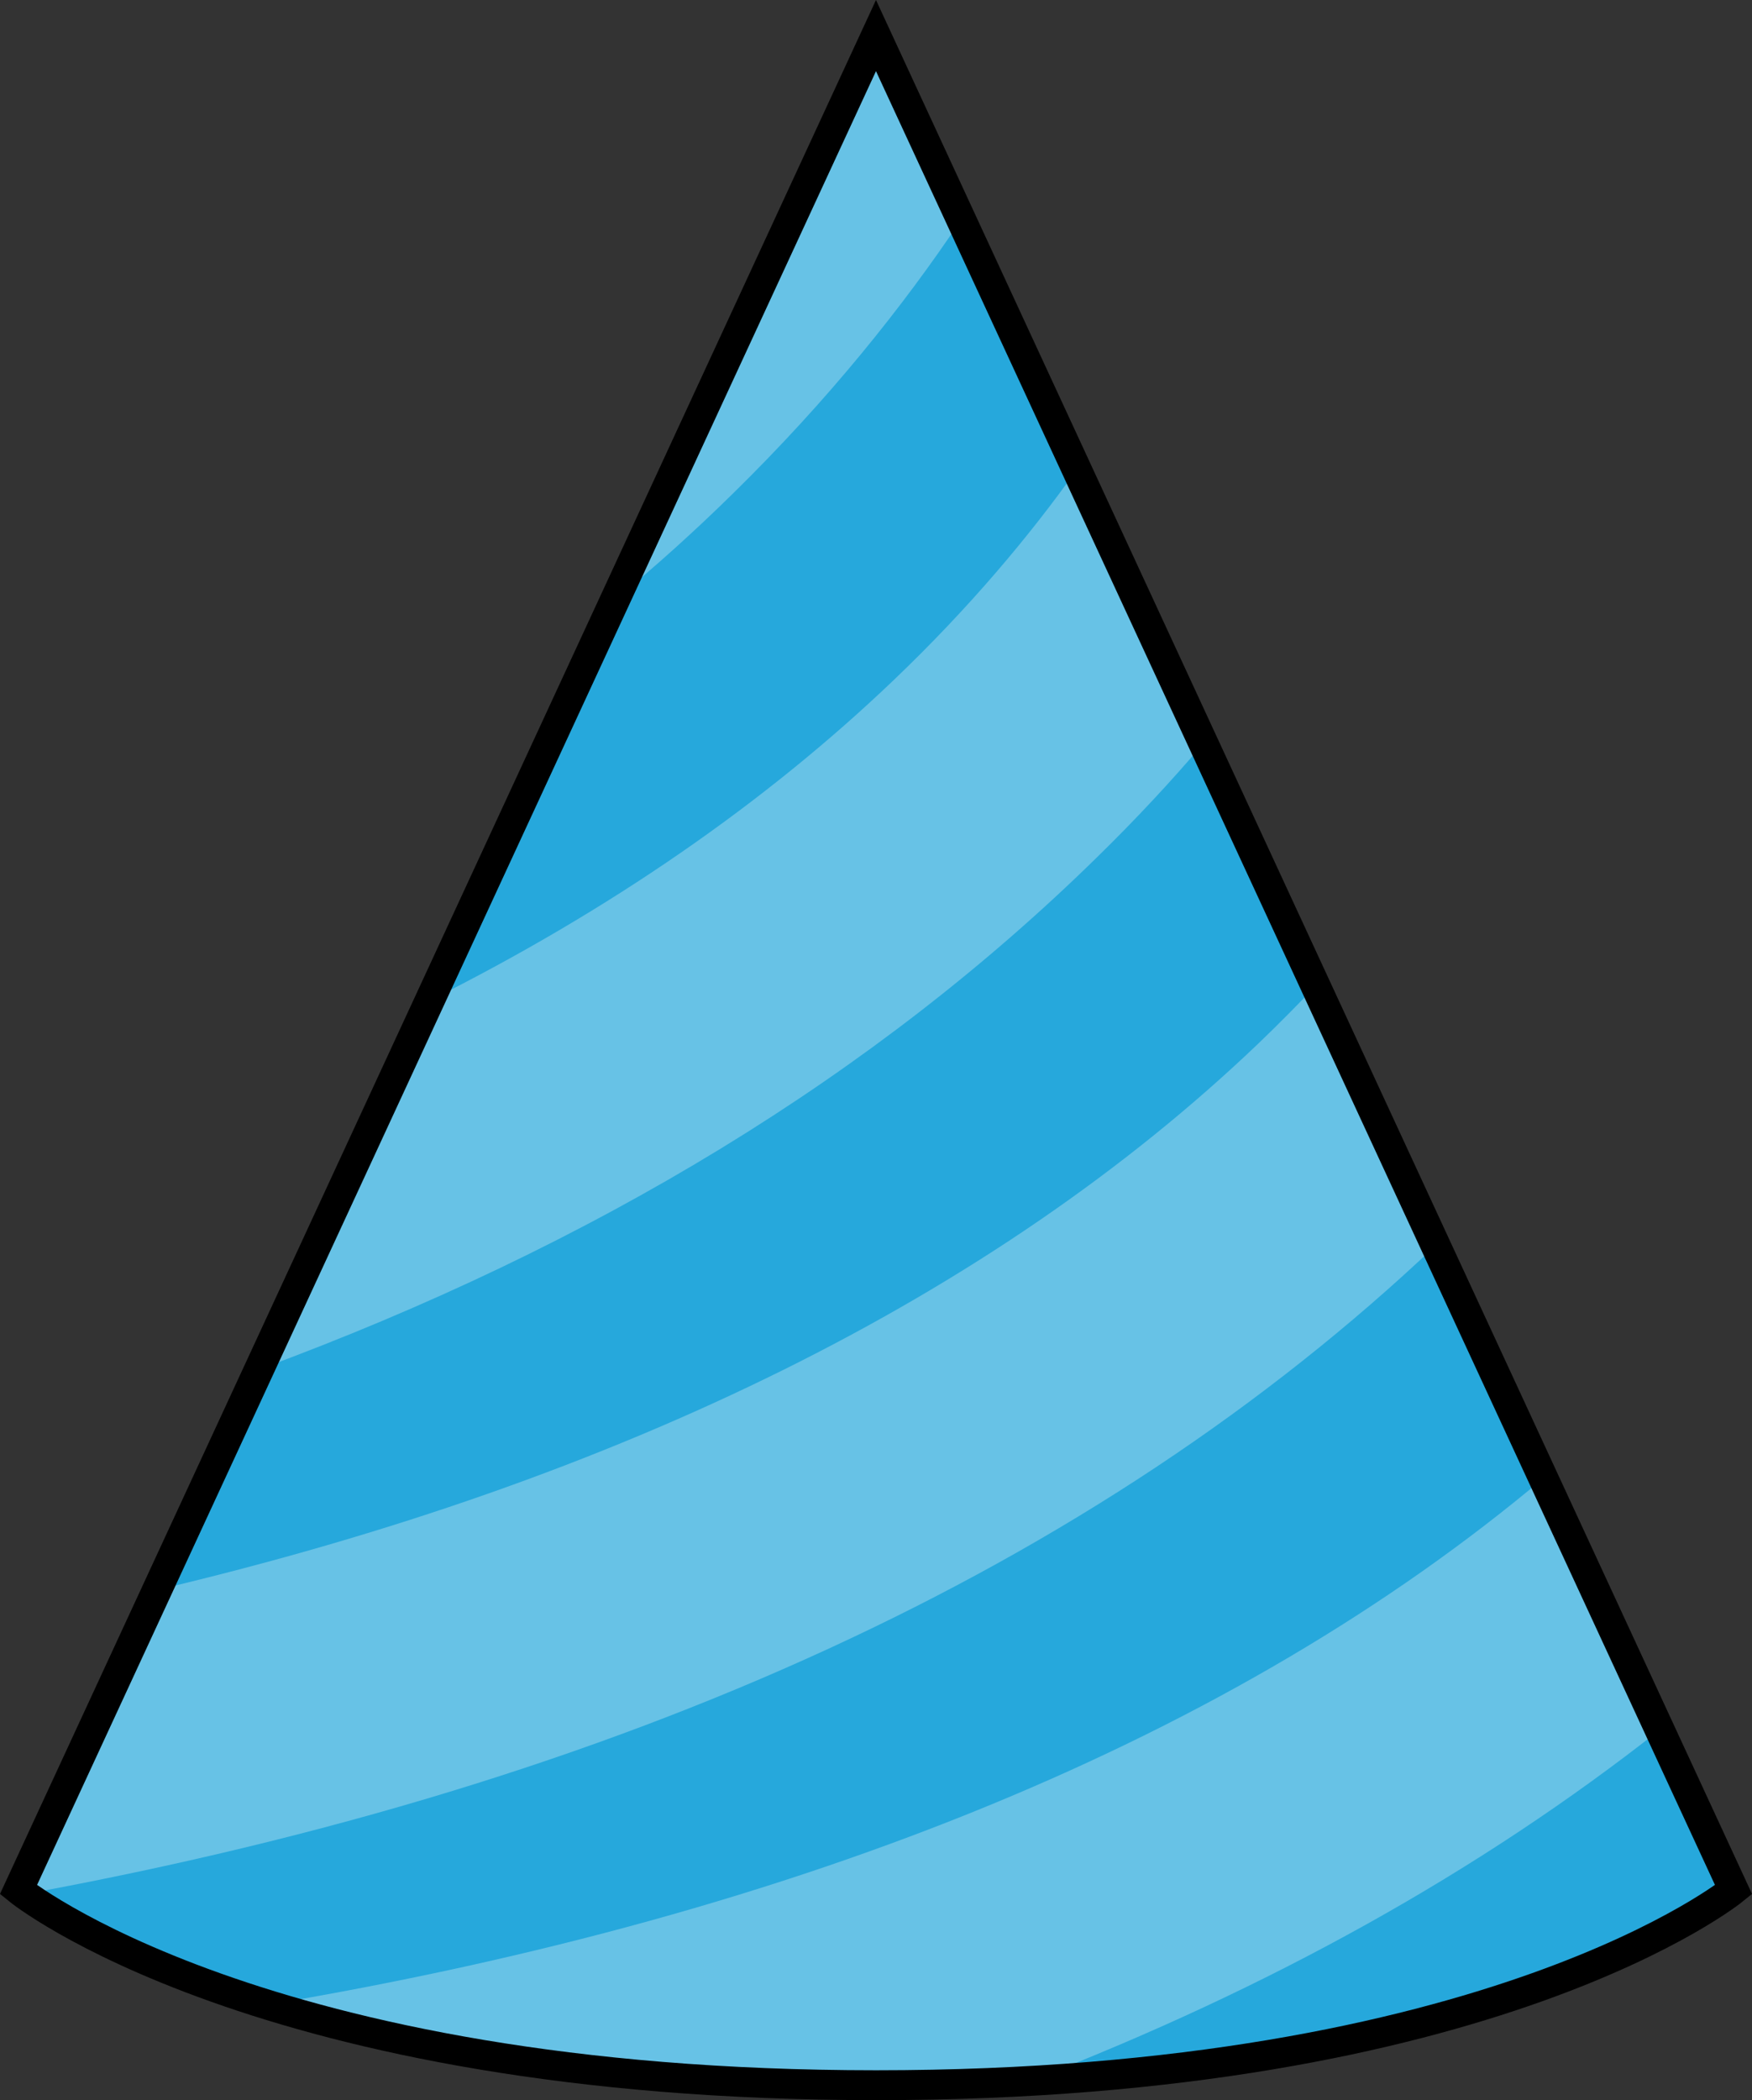
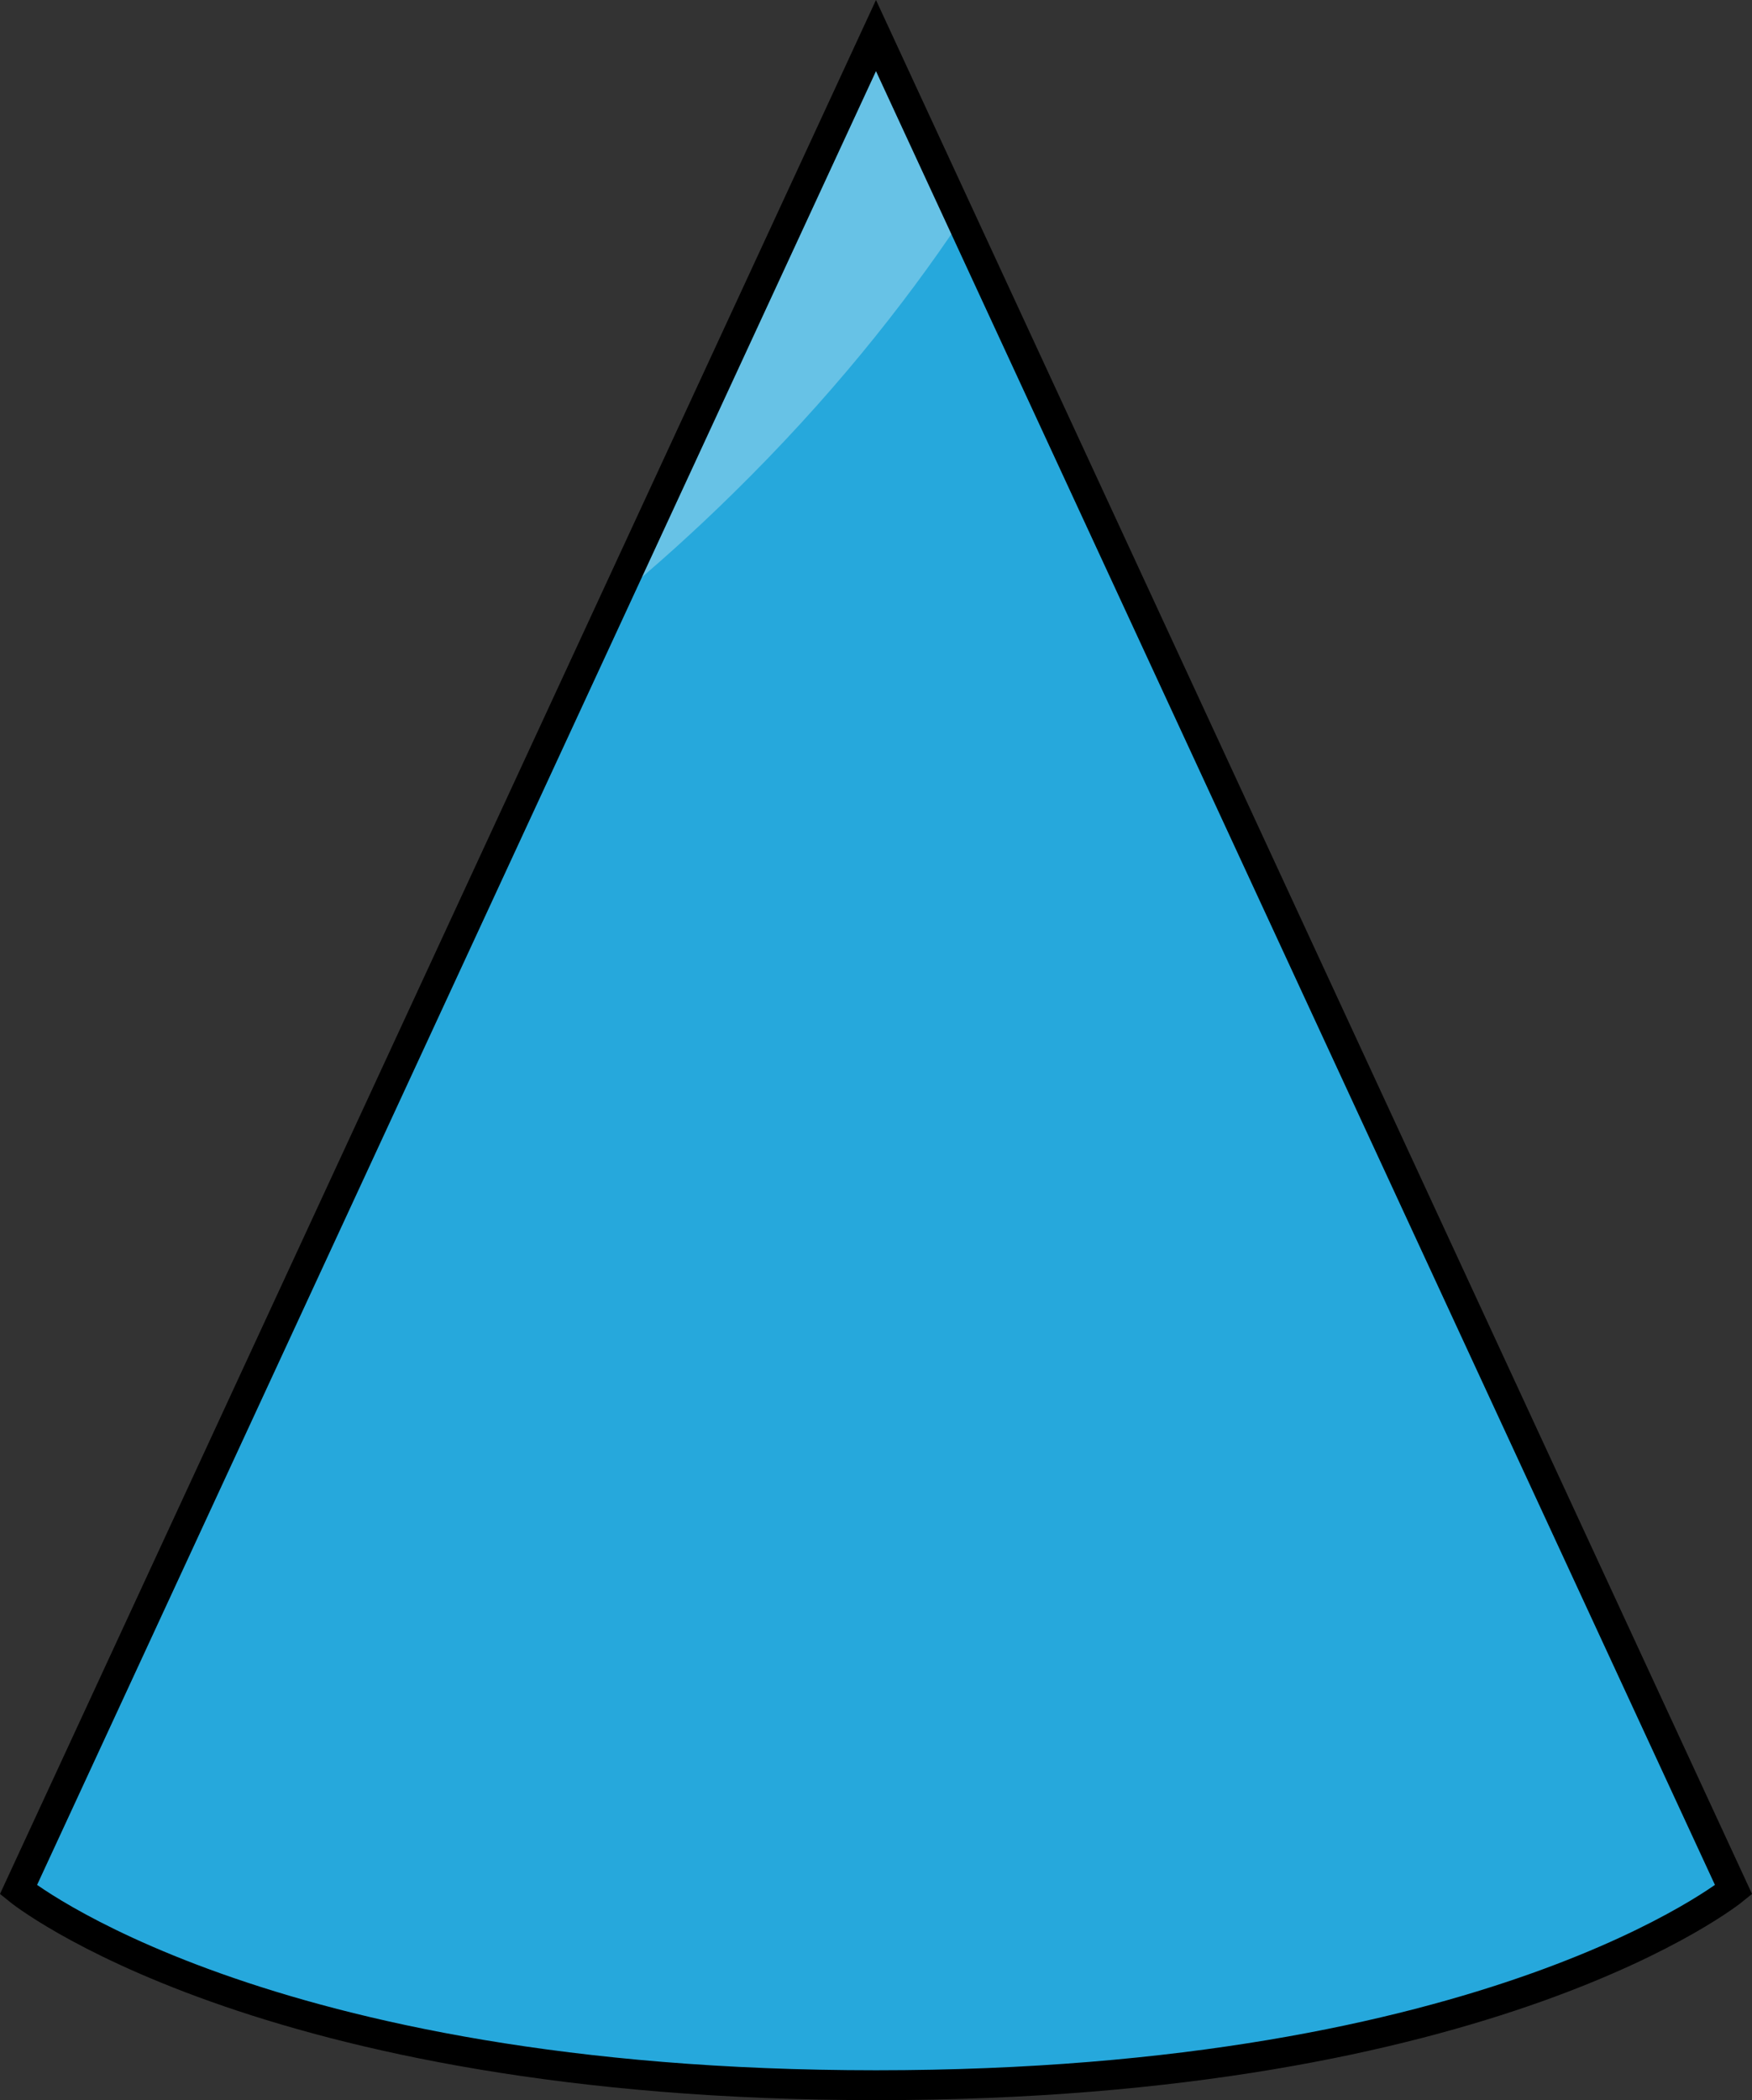
<svg xmlns="http://www.w3.org/2000/svg" version="1.1" id="Camada_1" x="0px" y="0px" width="58.671px" height="70.316px" viewBox="0 0 58.671 70.316" enable-background="new 0 0 58.671 70.316" xml:space="preserve">
  <rect x="0" y="0" width="58.671" height="70.316" fill="#333333" stroke="none" />
  <path id="changecolor_00000075862431981869846990000006941481411528849033_" fill="#26A8DC" d="M58.058,63.27  c0,0-6.68,5.45-23.57,6.41c-1.62,0.09-3.34,0.14-5.15,0.14c-9.1,0-15.75-1.27-20.35-2.7c-4.89-1.5-7.45-3.18-8.16-3.7  c-0.14-0.09-0.21-0.15-0.21-0.15l4.64-10.04c0,0,0,0,0.01,0l3.41-7.38l5.71-12.35l6.21-13.42l8.74-18.89l2.85,6.16l3.87,8.37  l4.24,9.17l3.76,8.12l4.02,8.69l3.61,7.79l3.89,8.43L58.058,63.27z" />
  <g>
    <g opacity="0.3">
-       <path fill="#FFFFFF" d="M55.578,57.92c-6.02,4.74-13.06,8.66-21.09,11.76c-1.62,0.09-3.34,0.14-5.15,0.14    c-9.1,0-15.75-1.27-20.35-2.7c17.92-3.02,32.41-8.98,42.7-17.63L55.578,57.92z" />
-     </g>
+       </g>
    <g opacity="0.3">
-       <path fill="#FFFFFF" d="M48.078,41.7c-11.38,10.78-27.21,18.04-47.25,21.72c-0.14-0.09-0.21-0.15-0.21-0.15l4.64-10.04    c0,0,0,0,0.01,0c15.53-3.67,28.02-9.84,36.86-18.28c0.68-0.65,1.32-1.3,1.93-1.94L48.078,41.7z" />
-     </g>
+       </g>
    <g opacity="0.3">
-       <path fill="#FFFFFF" d="M40.299,24.89c-1.07,1.26-2.26,2.54-3.57,3.82c-7.41,7.27-16.79,12.99-28.05,17.14l5.71-12.35    c6.01-3.01,11.22-6.6,15.55-10.74c2.51-2.4,4.52-4.79,6.12-7.04L40.299,24.89z" />
-     </g>
+       </g>
    <g opacity="0.3">
      <path fill="#FFFFFF" d="M32.189,7.35c-1.95,2.92-4.45,6.04-7.64,9.17c-1.26,1.24-2.58,2.43-3.95,3.56l8.74-18.89L32.189,7.35z" />
    </g>
  </g>
  <path fill="none" stroke="#000000" stroke-miterlimit="10" d="M29.335,1.191L0.617,63.27c0,0,8.027,6.546,28.719,6.546  s28.719-6.546,28.719-6.546L29.335,1.191z" />
</svg>